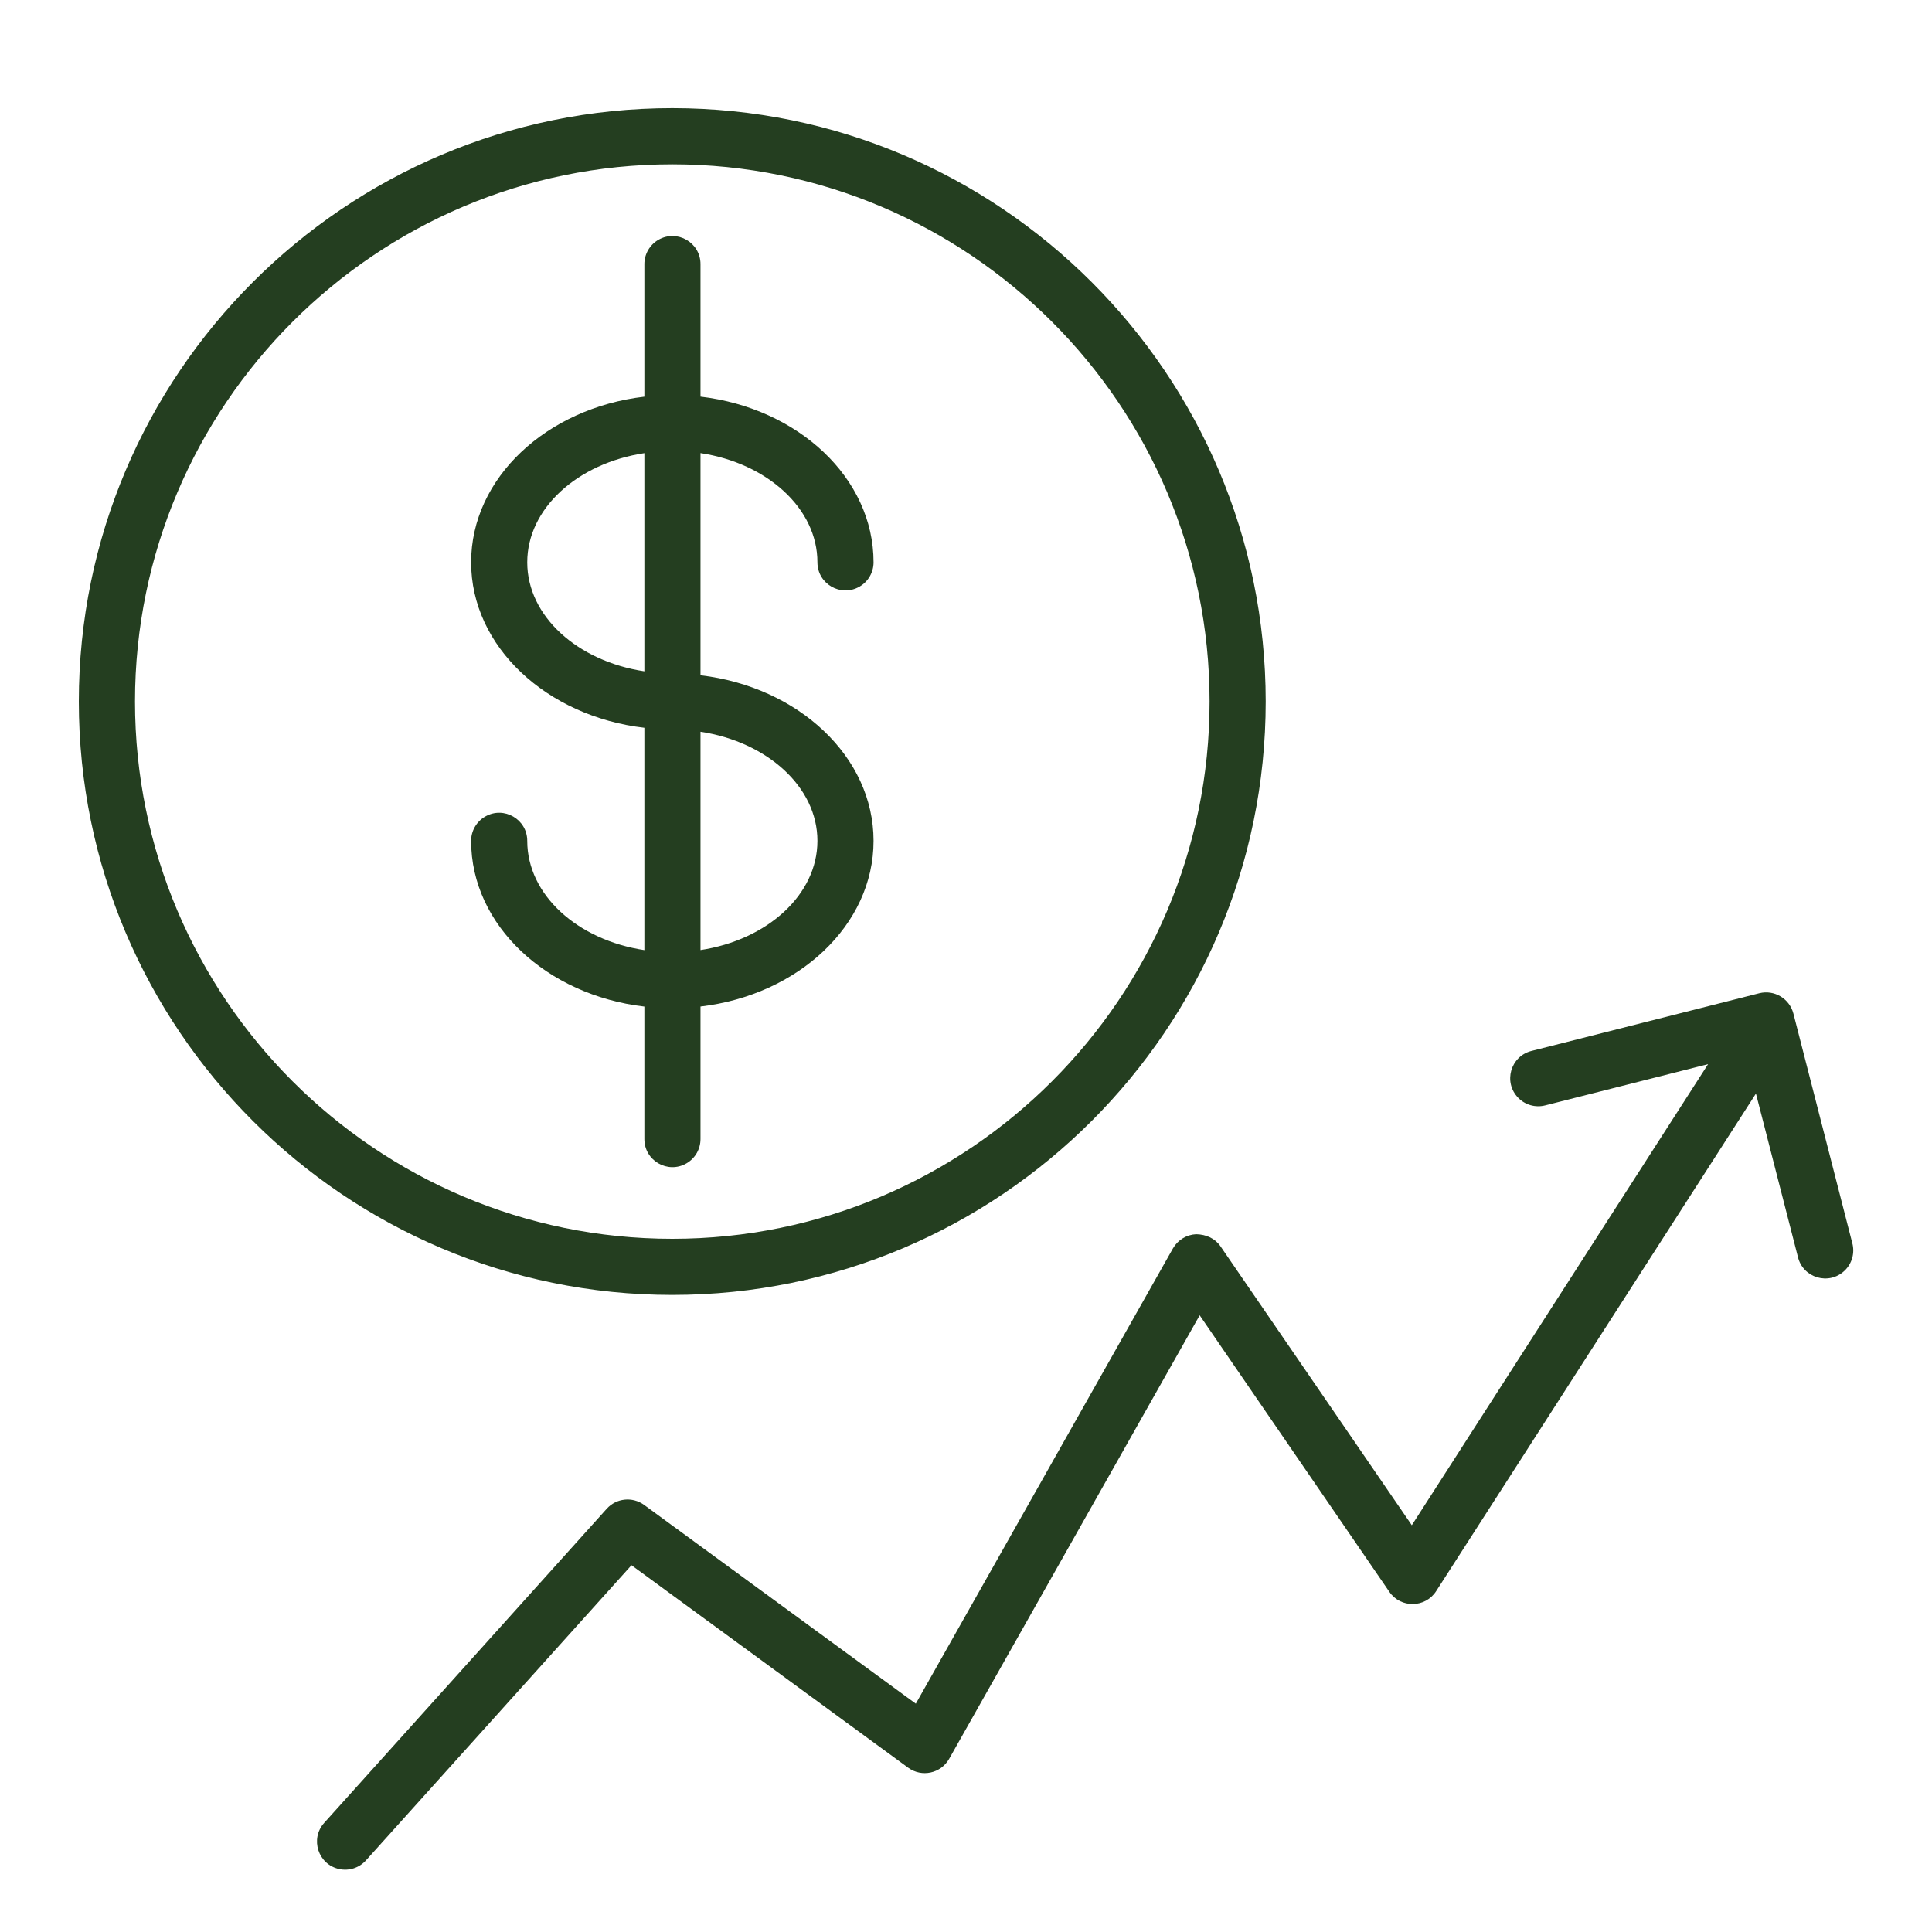
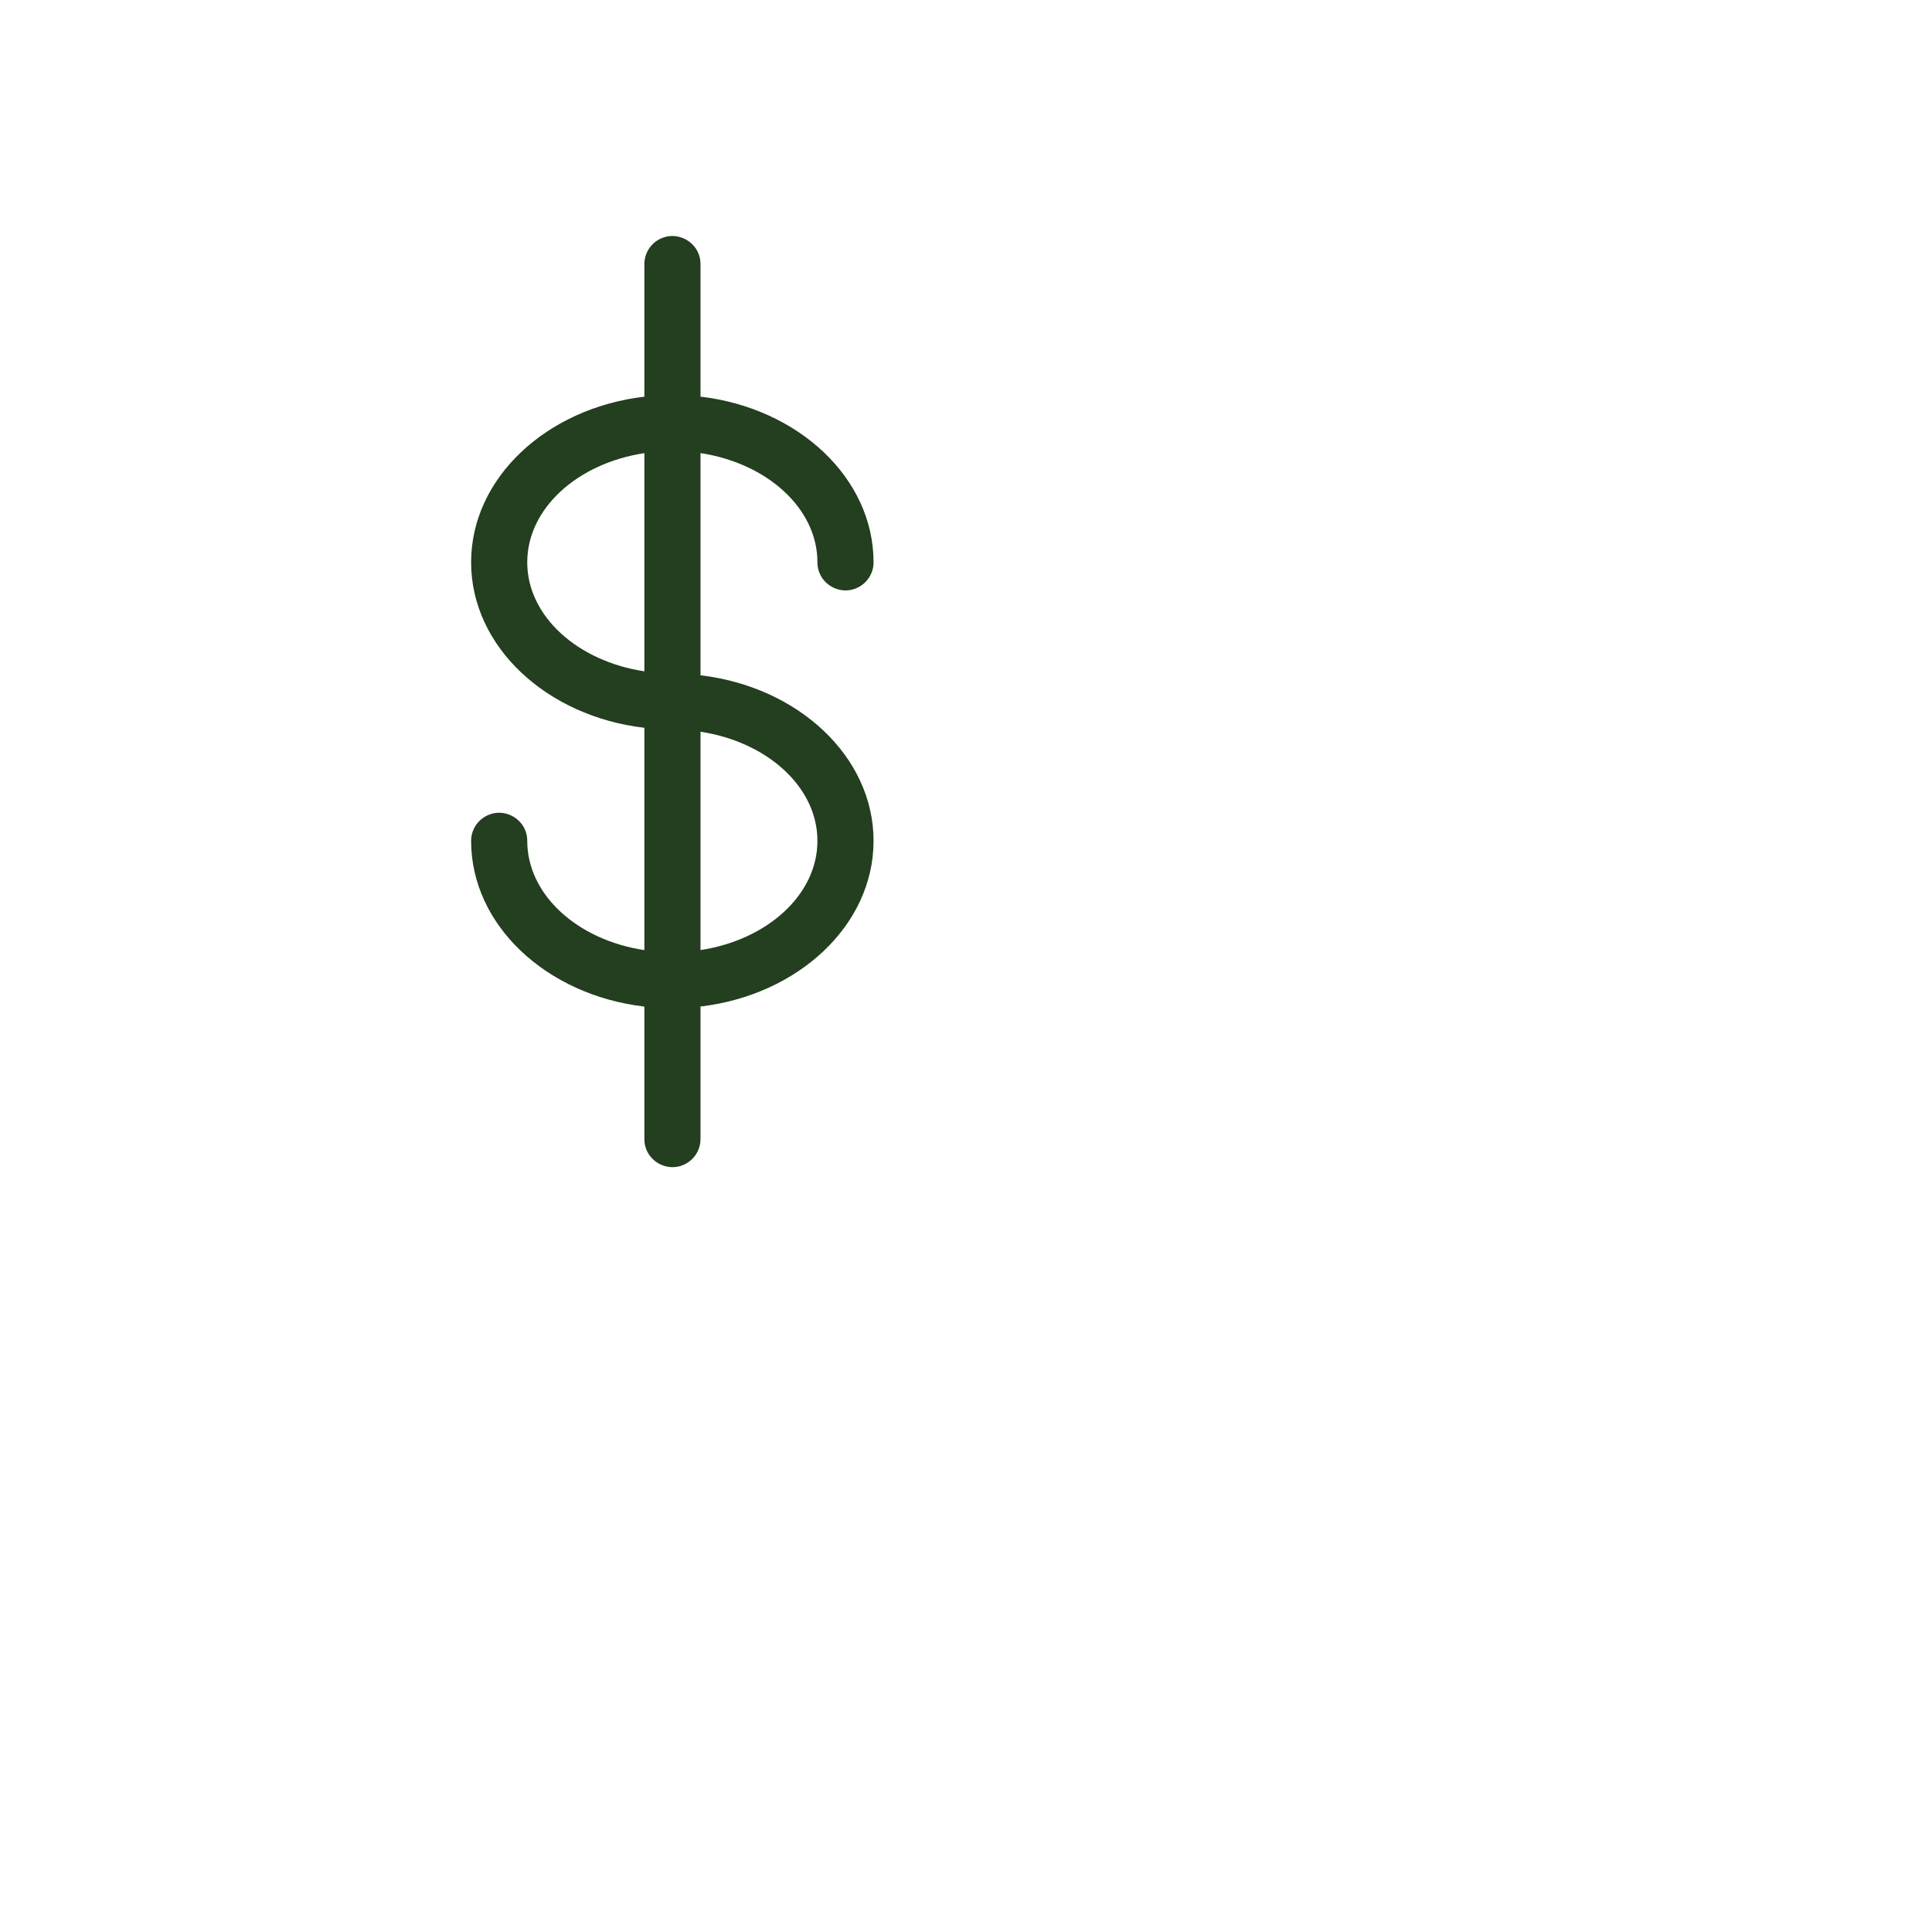
<svg xmlns="http://www.w3.org/2000/svg" viewBox="0 0 40.00 40.00" data-guides="{&quot;vertical&quot;:[],&quot;horizontal&quot;:[]}">
  <defs />
  <path fill="#243e20" stroke="#243e20" fill-opacity="1" stroke-width="0" stroke-opacity="1" fill-rule="evenodd" id="tSvga8700b293" title="Path 10" d="M14.503 23.582C14.503 22.668 14.503 21.753 14.503 20.839C16.525 20.601 18.086 19.156 18.086 17.409C18.086 15.663 16.525 14.219 14.503 13.981C14.503 12.448 14.503 10.915 14.503 9.381C15.881 9.59 16.924 10.524 16.924 11.642C16.924 12.089 17.408 12.369 17.796 12.145C17.976 12.041 18.086 11.849 18.086 11.642C18.086 9.894 16.524 8.449 14.503 8.212C14.503 7.298 14.503 6.383 14.503 5.468C14.503 5.021 14.019 4.741 13.631 4.965C13.452 5.069 13.341 5.26 13.341 5.468C13.341 6.383 13.341 7.298 13.341 8.213C11.318 8.449 9.754 9.895 9.754 11.642C9.754 13.388 11.318 14.832 13.341 15.068C13.341 16.603 13.341 18.137 13.341 19.671C11.961 19.464 10.916 18.529 10.916 17.409C10.916 16.962 10.432 16.682 10.045 16.906C9.865 17.01 9.754 17.202 9.754 17.409C9.754 19.158 11.318 20.604 13.341 20.84C13.341 21.754 13.341 22.669 13.341 23.583C13.341 24.03 13.825 24.31 14.213 24.086C14.393 23.982 14.503 23.79 14.503 23.582ZM16.924 17.409C16.924 18.527 15.882 19.461 14.503 19.67C14.503 18.163 14.503 16.657 14.503 15.15C15.882 15.359 16.924 16.292 16.924 17.409ZM10.916 11.642C10.916 10.524 11.961 9.59 13.341 9.382C13.341 10.887 13.341 12.393 13.341 13.899C11.961 13.691 10.916 12.759 10.916 11.642Z" />
-   <path fill="#243e20" stroke="#243e20" fill-opacity="1" stroke-width="0" stroke-opacity="1" fill-rule="evenodd" id="tSvg829df41c37" title="Path 11" d="M26.205 14.524C26.205 7.75 20.694 2.239 13.919 2.239C7.144 2.239 1.632 7.75 1.632 14.524C1.632 21.299 7.144 26.81 13.919 26.81C20.694 26.81 26.205 21.299 26.205 14.524ZM2.795 14.524C2.795 8.391 7.785 3.402 13.919 3.402C20.053 3.402 25.043 8.391 25.043 14.524C25.043 20.658 20.053 25.648 13.919 25.648C7.785 25.648 2.795 20.658 2.795 14.524ZM38.349 25.734C37.943 24.15 37.536 22.567 37.13 20.983C37.049 20.674 36.734 20.486 36.424 20.564C34.851 20.963 33.279 21.361 31.706 21.759C31.272 21.869 31.12 22.407 31.432 22.728C31.577 22.877 31.79 22.937 31.991 22.886C33.116 22.601 34.24 22.317 35.364 22.032C33.319 25.214 31.274 28.396 29.23 31.578C27.91 29.654 26.59 27.729 25.27 25.805C25.157 25.64 24.975 25.558 24.765 25.553C24.565 25.562 24.383 25.674 24.284 25.848C22.51 28.99 20.735 32.132 18.961 35.273C17.086 33.901 15.211 32.529 13.336 31.158C13.095 30.982 12.76 31.016 12.561 31.238C10.611 33.405 8.662 35.572 6.713 37.74C6.413 38.072 6.587 38.604 7.024 38.697C7.228 38.74 7.438 38.672 7.577 38.517C9.409 36.48 11.242 34.443 13.074 32.406C14.983 33.804 16.892 35.201 18.802 36.598C19.083 36.804 19.48 36.718 19.651 36.415C21.38 33.354 23.109 30.293 24.838 27.232C26.148 29.141 27.457 31.049 28.766 32.958C29.001 33.3 29.51 33.292 29.734 32.943C31.941 29.509 34.148 26.075 36.355 22.641C36.645 23.769 36.934 24.896 37.224 26.024C37.328 26.459 37.865 26.617 38.189 26.309C38.344 26.162 38.406 25.941 38.349 25.734Z" />
</svg>